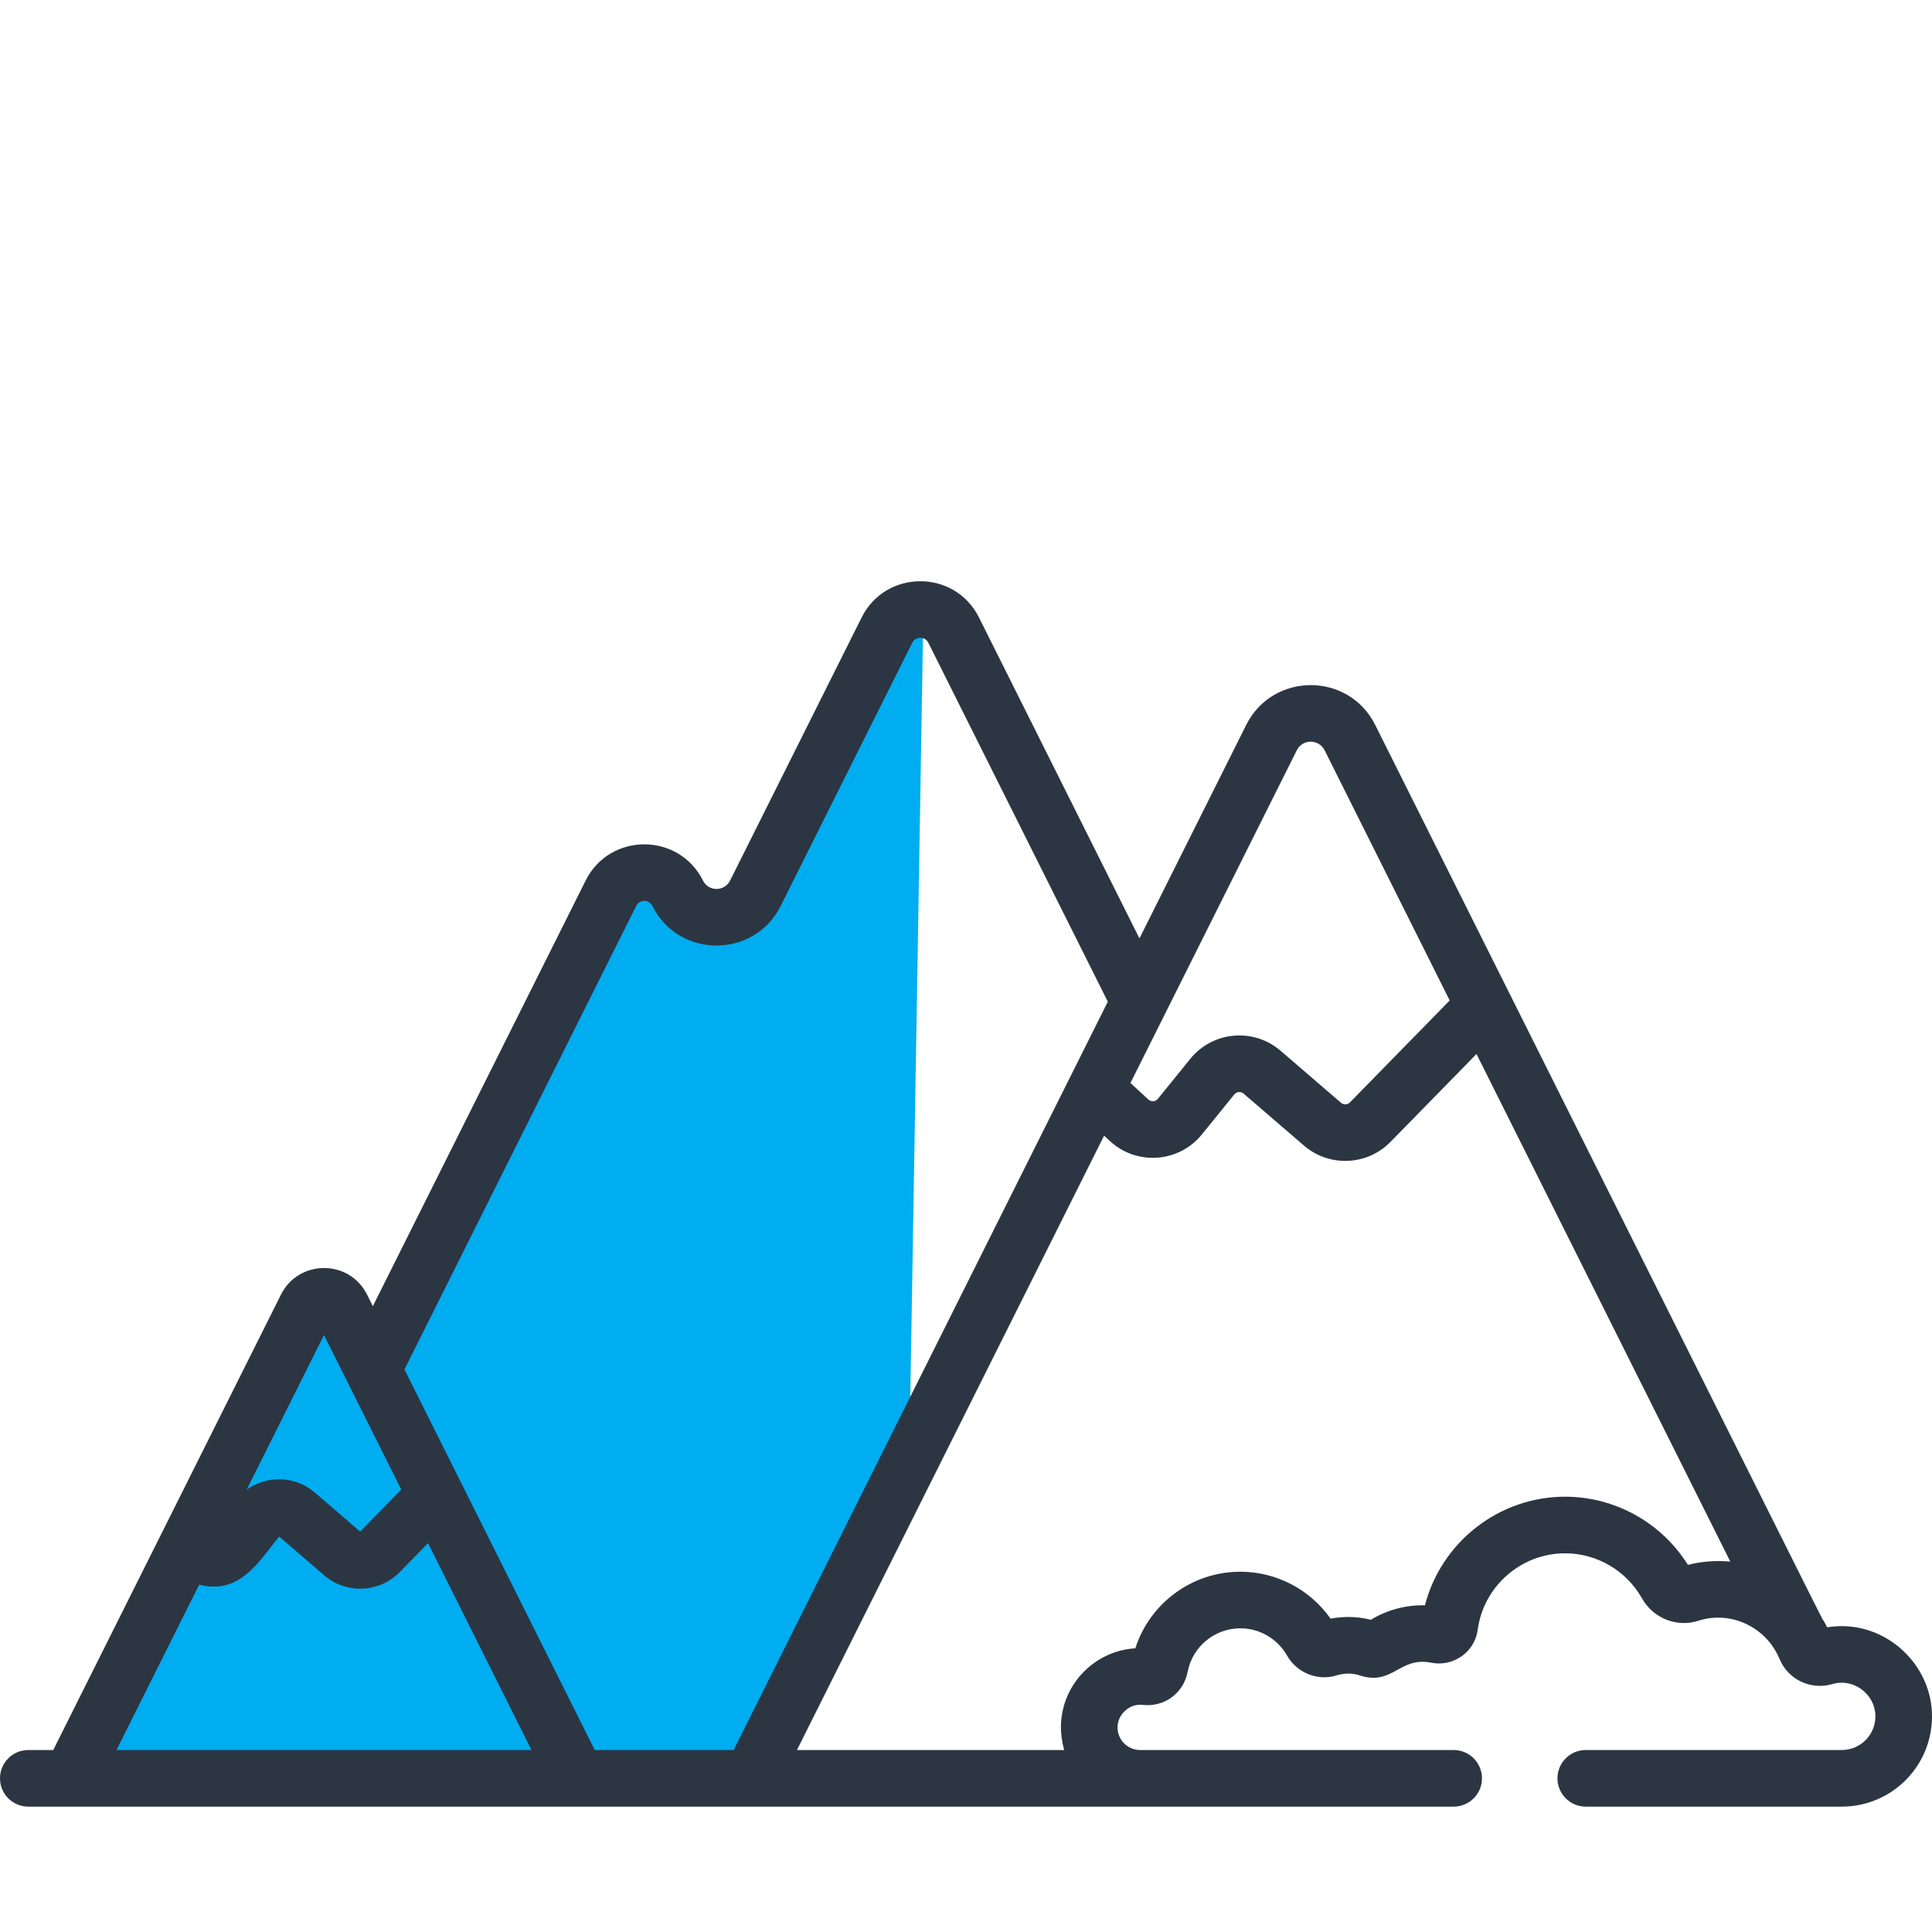
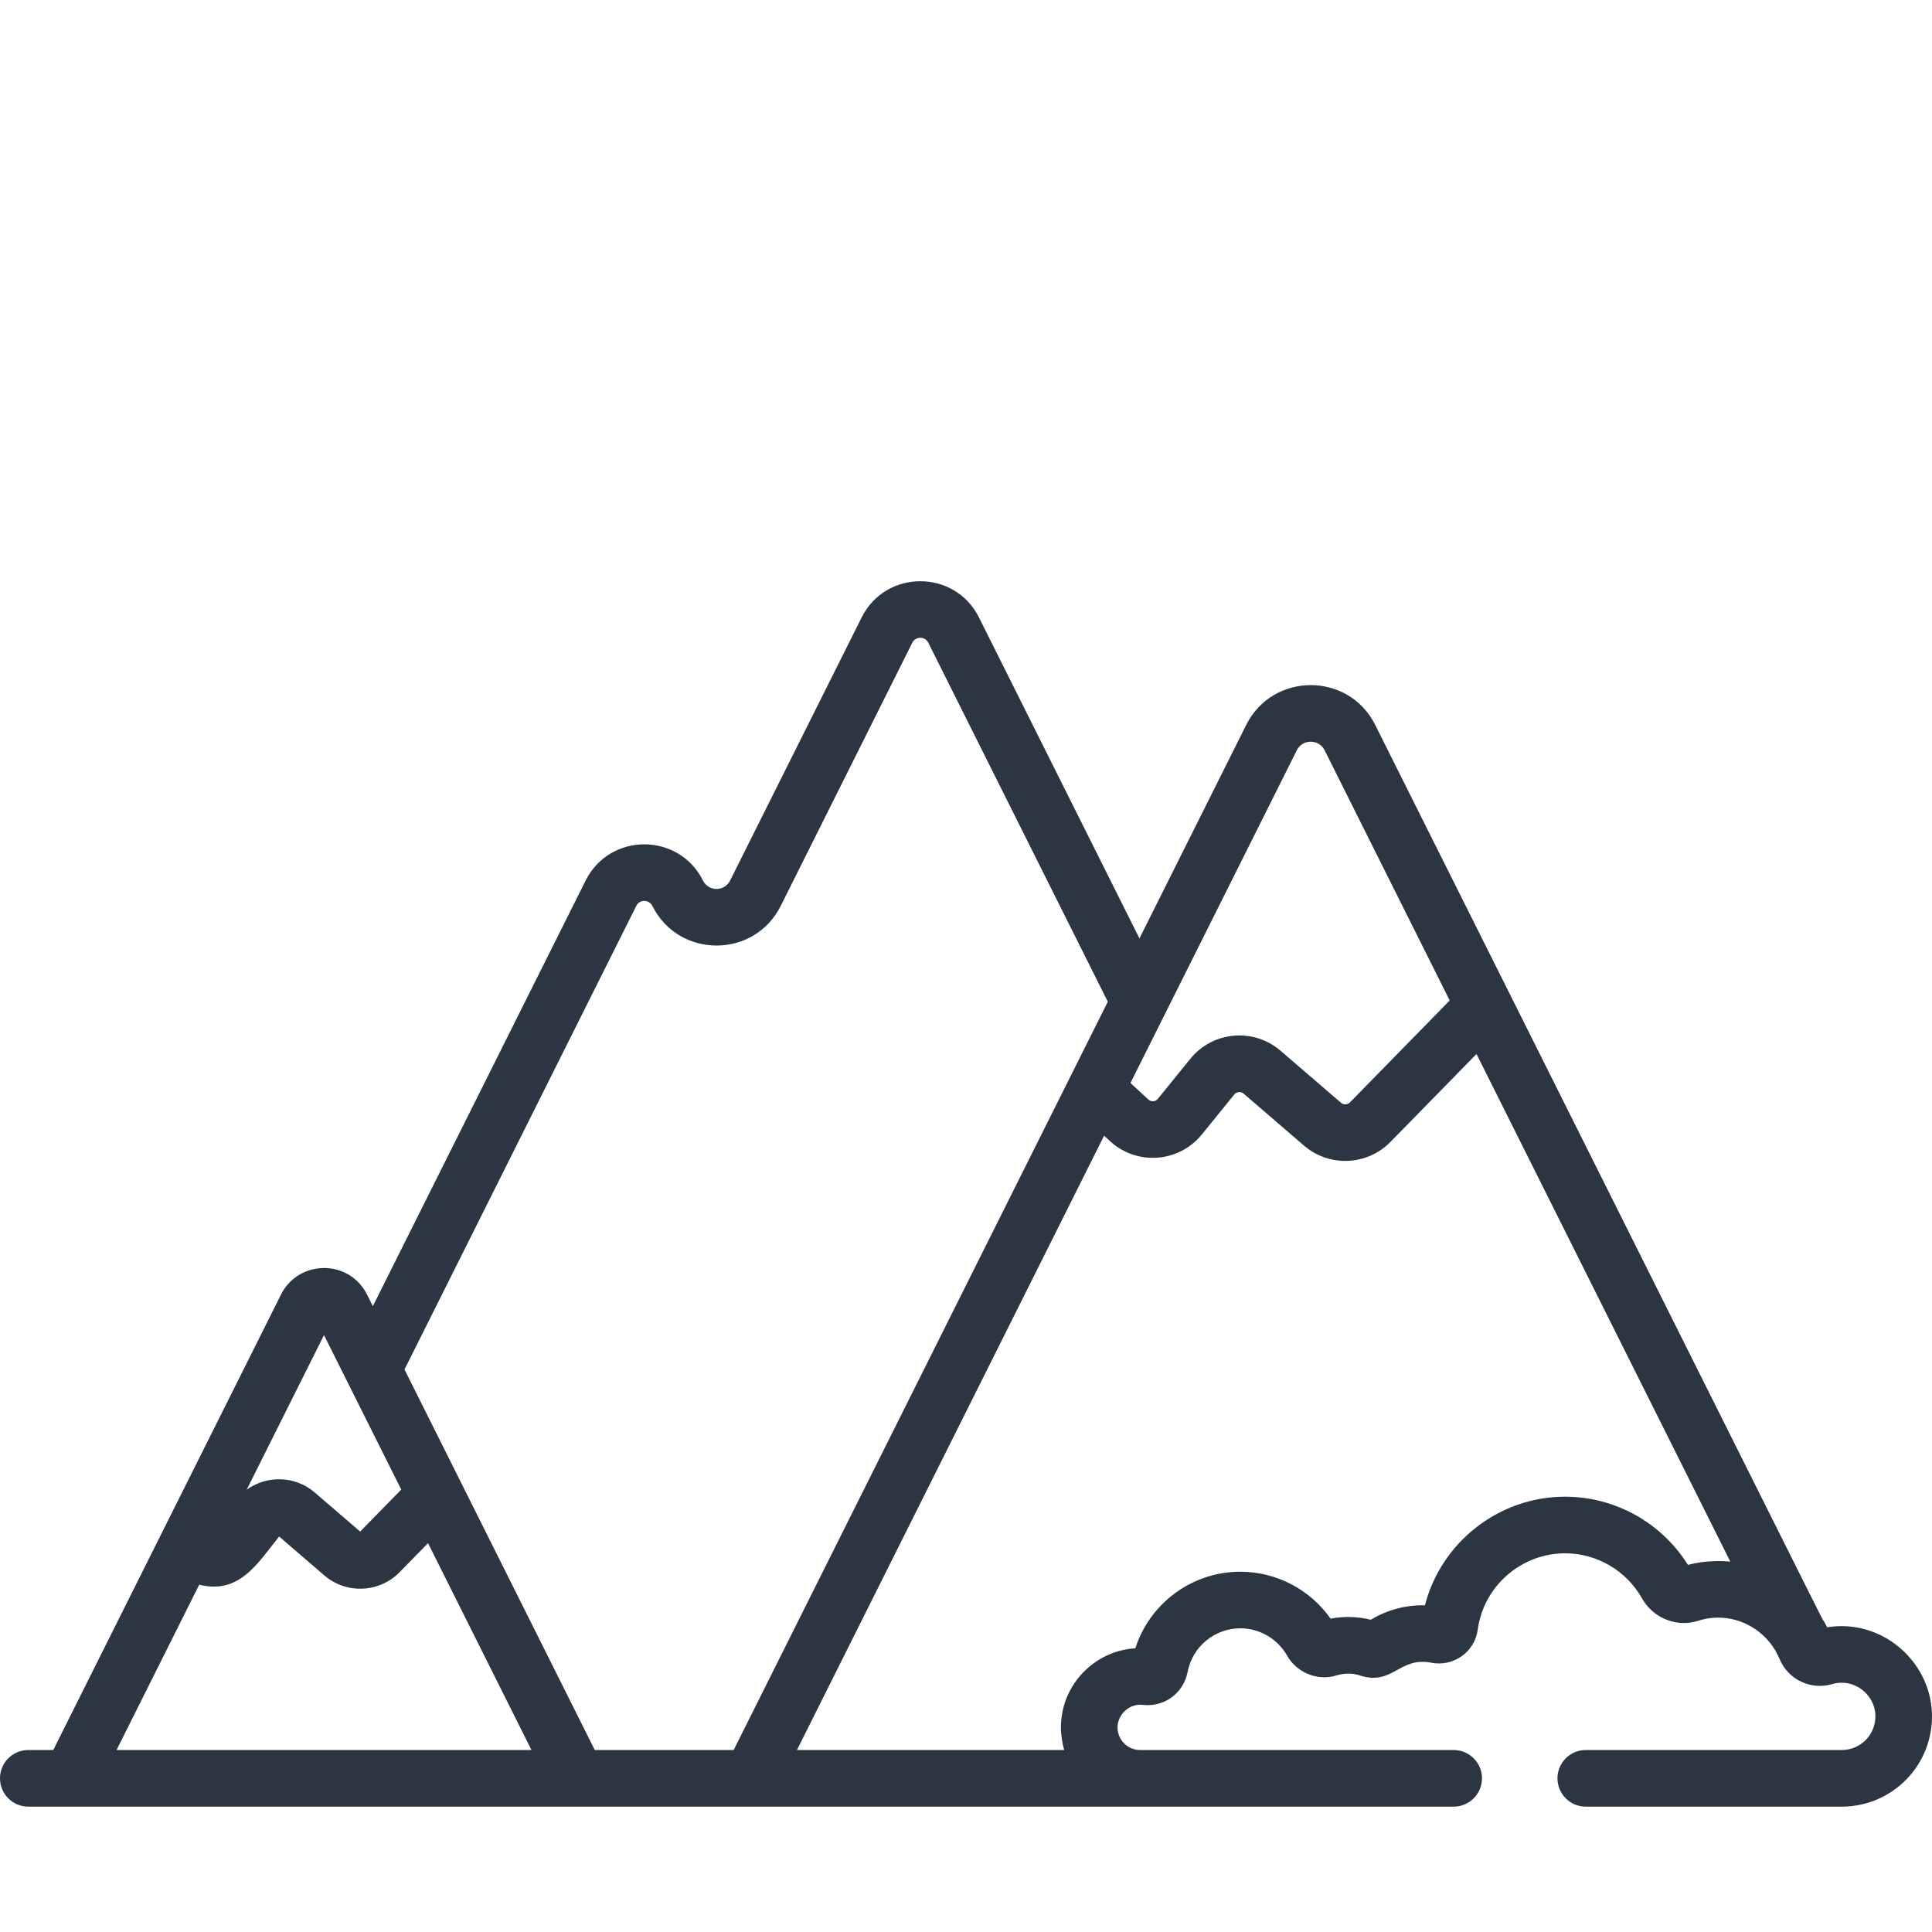
<svg xmlns="http://www.w3.org/2000/svg" width="100" height="100" viewBox="0 0 100 100" fill="none">
-   <path d="M47.059 75.735L47.794 31.617L38.236 47.058H36.03L34.559 45.588H32.353L19.118 69.853L15.441 67.647L2.941 92.647H40.441V90.441L47.059 75.735Z" fill="#00ADF0" />
  <path d="M99.996 88.648C99.888 85.959 97.381 83.769 94.573 84.229C93.445 82.072 98.375 91.909 78.124 51.407L71.182 37.525C69.805 34.769 65.875 34.779 64.502 37.525C63.88 38.769 59.819 46.89 58.978 48.572L50.672 31.96C49.422 29.459 45.848 29.459 44.598 31.96L37.789 45.578C37.501 46.154 36.676 46.159 36.386 45.578C35.135 43.077 31.562 43.078 30.312 45.578L19.298 67.608L19 67.01C18.076 65.164 15.455 65.183 14.542 67.01V67.01C14.542 67.01 14.542 67.01 14.542 67.01L2.756 90.581H1.465C0.656 90.581 0 91.237 0 92.046C0 92.855 0.656 93.511 1.465 93.511C3.047 93.511 73.665 93.511 75.242 93.511C76.051 93.511 76.707 92.855 76.707 92.046C76.707 91.237 76.051 90.581 75.242 90.581H59.015C58.36 90.581 57.834 90.047 57.843 89.392C57.852 88.75 58.448 88.164 59.144 88.244C60.26 88.374 61.261 87.64 61.471 86.537C61.721 85.229 62.87 84.281 64.201 84.281C65.18 84.281 66.114 84.808 66.617 85.69C67.099 86.537 68.08 86.969 69.006 86.765C69.219 86.719 69.709 86.503 70.383 86.72C72.096 87.273 72.423 85.733 74.075 86.061C75.225 86.29 76.332 85.51 76.486 84.357C76.788 82.101 78.733 80.399 81.01 80.399C82.654 80.399 84.179 81.293 84.989 82.731C85.459 83.567 86.354 84.045 87.267 84.005C87.478 83.995 87.689 83.959 87.897 83.892C89.635 83.334 91.441 84.258 92.106 85.863C92.551 86.936 93.727 87.497 94.843 87.167C95.942 86.842 97.025 87.682 97.069 88.766C97.109 89.764 96.314 90.581 95.328 90.581H82.078C81.269 90.581 80.614 91.237 80.614 92.046C80.614 92.855 81.269 93.511 82.078 93.511H95.328C97.98 93.511 100.103 91.312 99.996 88.648ZM67.122 38.835C67.42 38.24 68.266 38.243 68.562 38.835C69.127 39.965 73.397 48.504 75.036 51.784L69.873 57.059C69.748 57.187 69.545 57.195 69.41 57.079L66.281 54.386C64.883 53.184 62.771 53.373 61.609 54.805L59.931 56.875C59.809 57.026 59.583 57.044 59.438 56.91L58.513 56.054C64.32 44.44 64.17 44.739 67.122 38.835ZM16.77 69.104L20.769 77.1L18.642 79.273L16.297 77.256C15.252 76.356 13.783 76.369 12.769 77.105L16.77 69.104ZM6.032 90.581L10.311 82.023C12.41 82.548 13.351 80.885 14.449 79.531L16.788 81.544C17.925 82.522 19.636 82.447 20.683 81.377L22.155 79.873L27.509 90.581H6.032ZM37.974 90.581H30.785L20.936 70.883L32.933 46.889C33.105 46.544 33.593 46.544 33.766 46.889C35.135 49.627 39.042 49.624 40.41 46.889L47.219 33.27C47.391 32.925 47.879 32.925 48.051 33.27L57.34 51.848C56.51 53.507 39.575 87.378 37.974 90.581ZM88.774 80.802C88.297 80.814 87.826 80.879 87.366 80.997C85.996 78.806 83.588 77.469 81.01 77.469C77.573 77.469 74.597 79.83 73.754 83.09C72.79 83.068 71.819 83.315 70.954 83.838C70.275 83.67 69.559 83.65 68.871 83.781C67.808 82.27 66.064 81.352 64.201 81.352C61.699 81.352 59.514 82.981 58.765 85.315C56.66 85.442 54.944 87.185 54.914 89.35V89.35C54.908 89.752 54.973 90.204 55.082 90.581H41.25L57.148 58.783L57.449 59.061C57.449 59.061 57.449 59.061 57.449 59.061C58.834 60.342 61.019 60.186 62.208 58.72L63.885 56.651C64.007 56.501 64.225 56.482 64.37 56.607L67.499 59.3C68.802 60.421 70.765 60.337 71.968 59.108L76.423 54.556L89.56 80.829C89.302 80.804 89.035 80.795 88.774 80.802Z" fill="#2C3643" />
</svg>